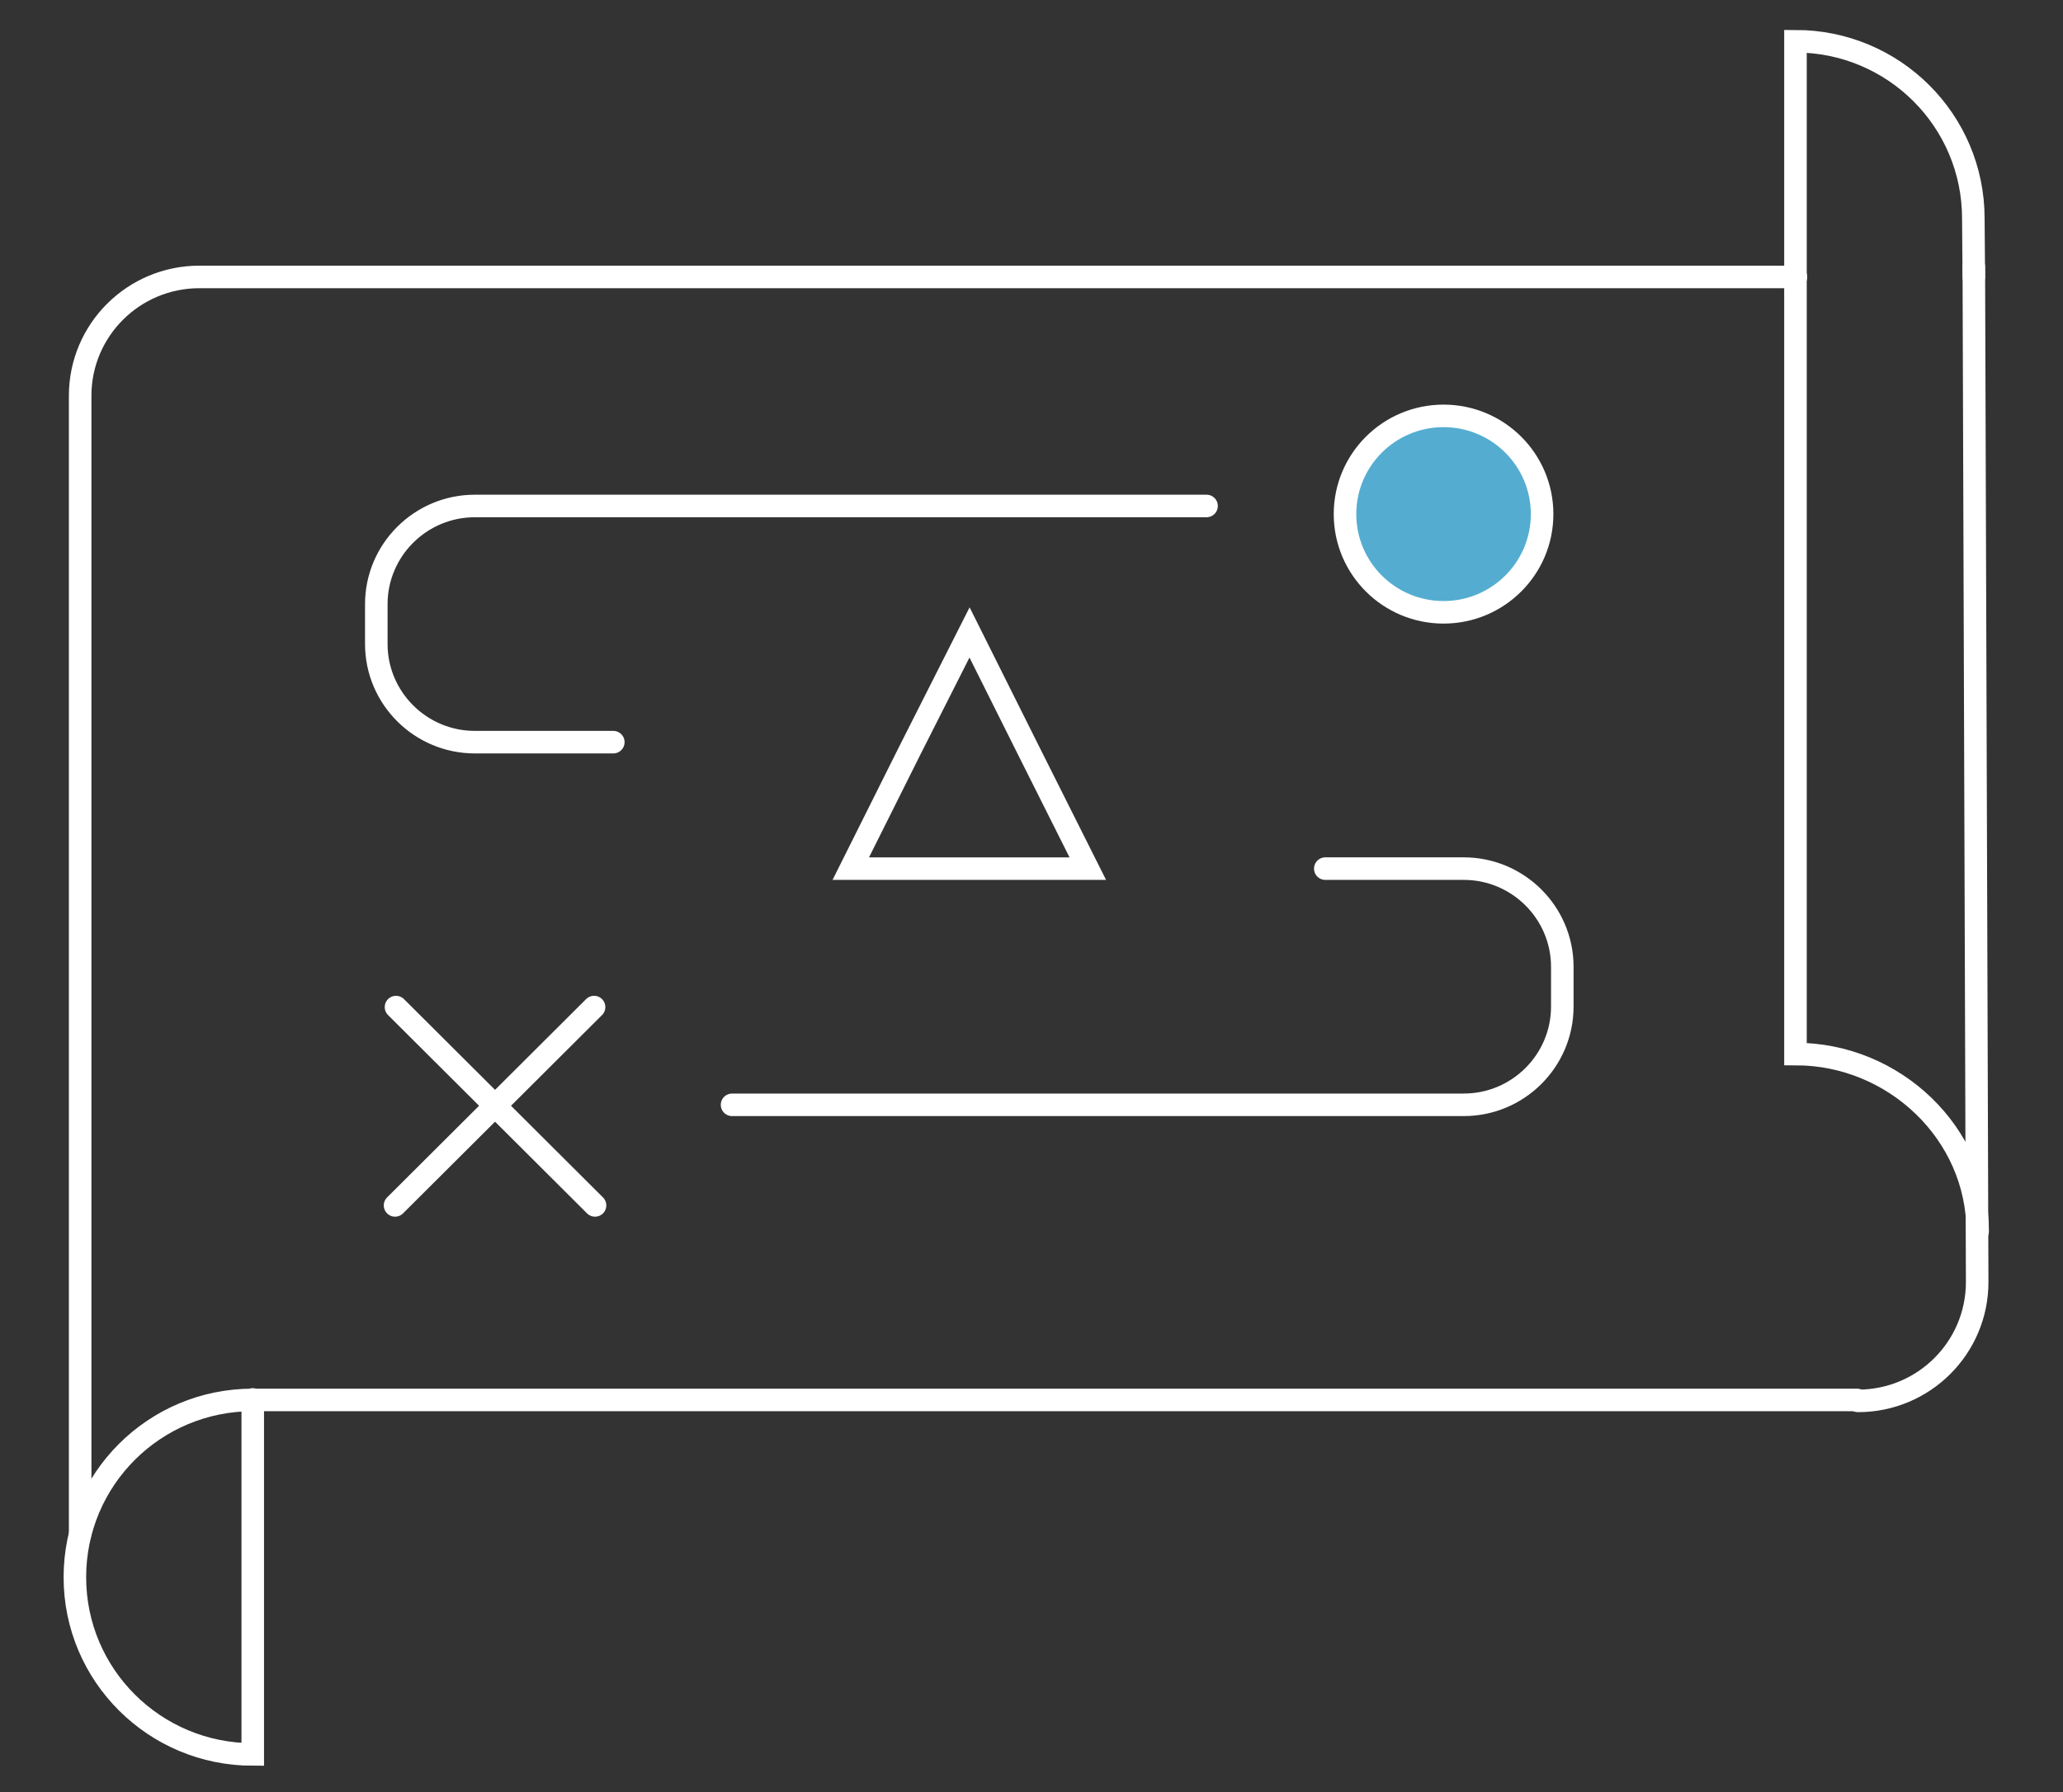
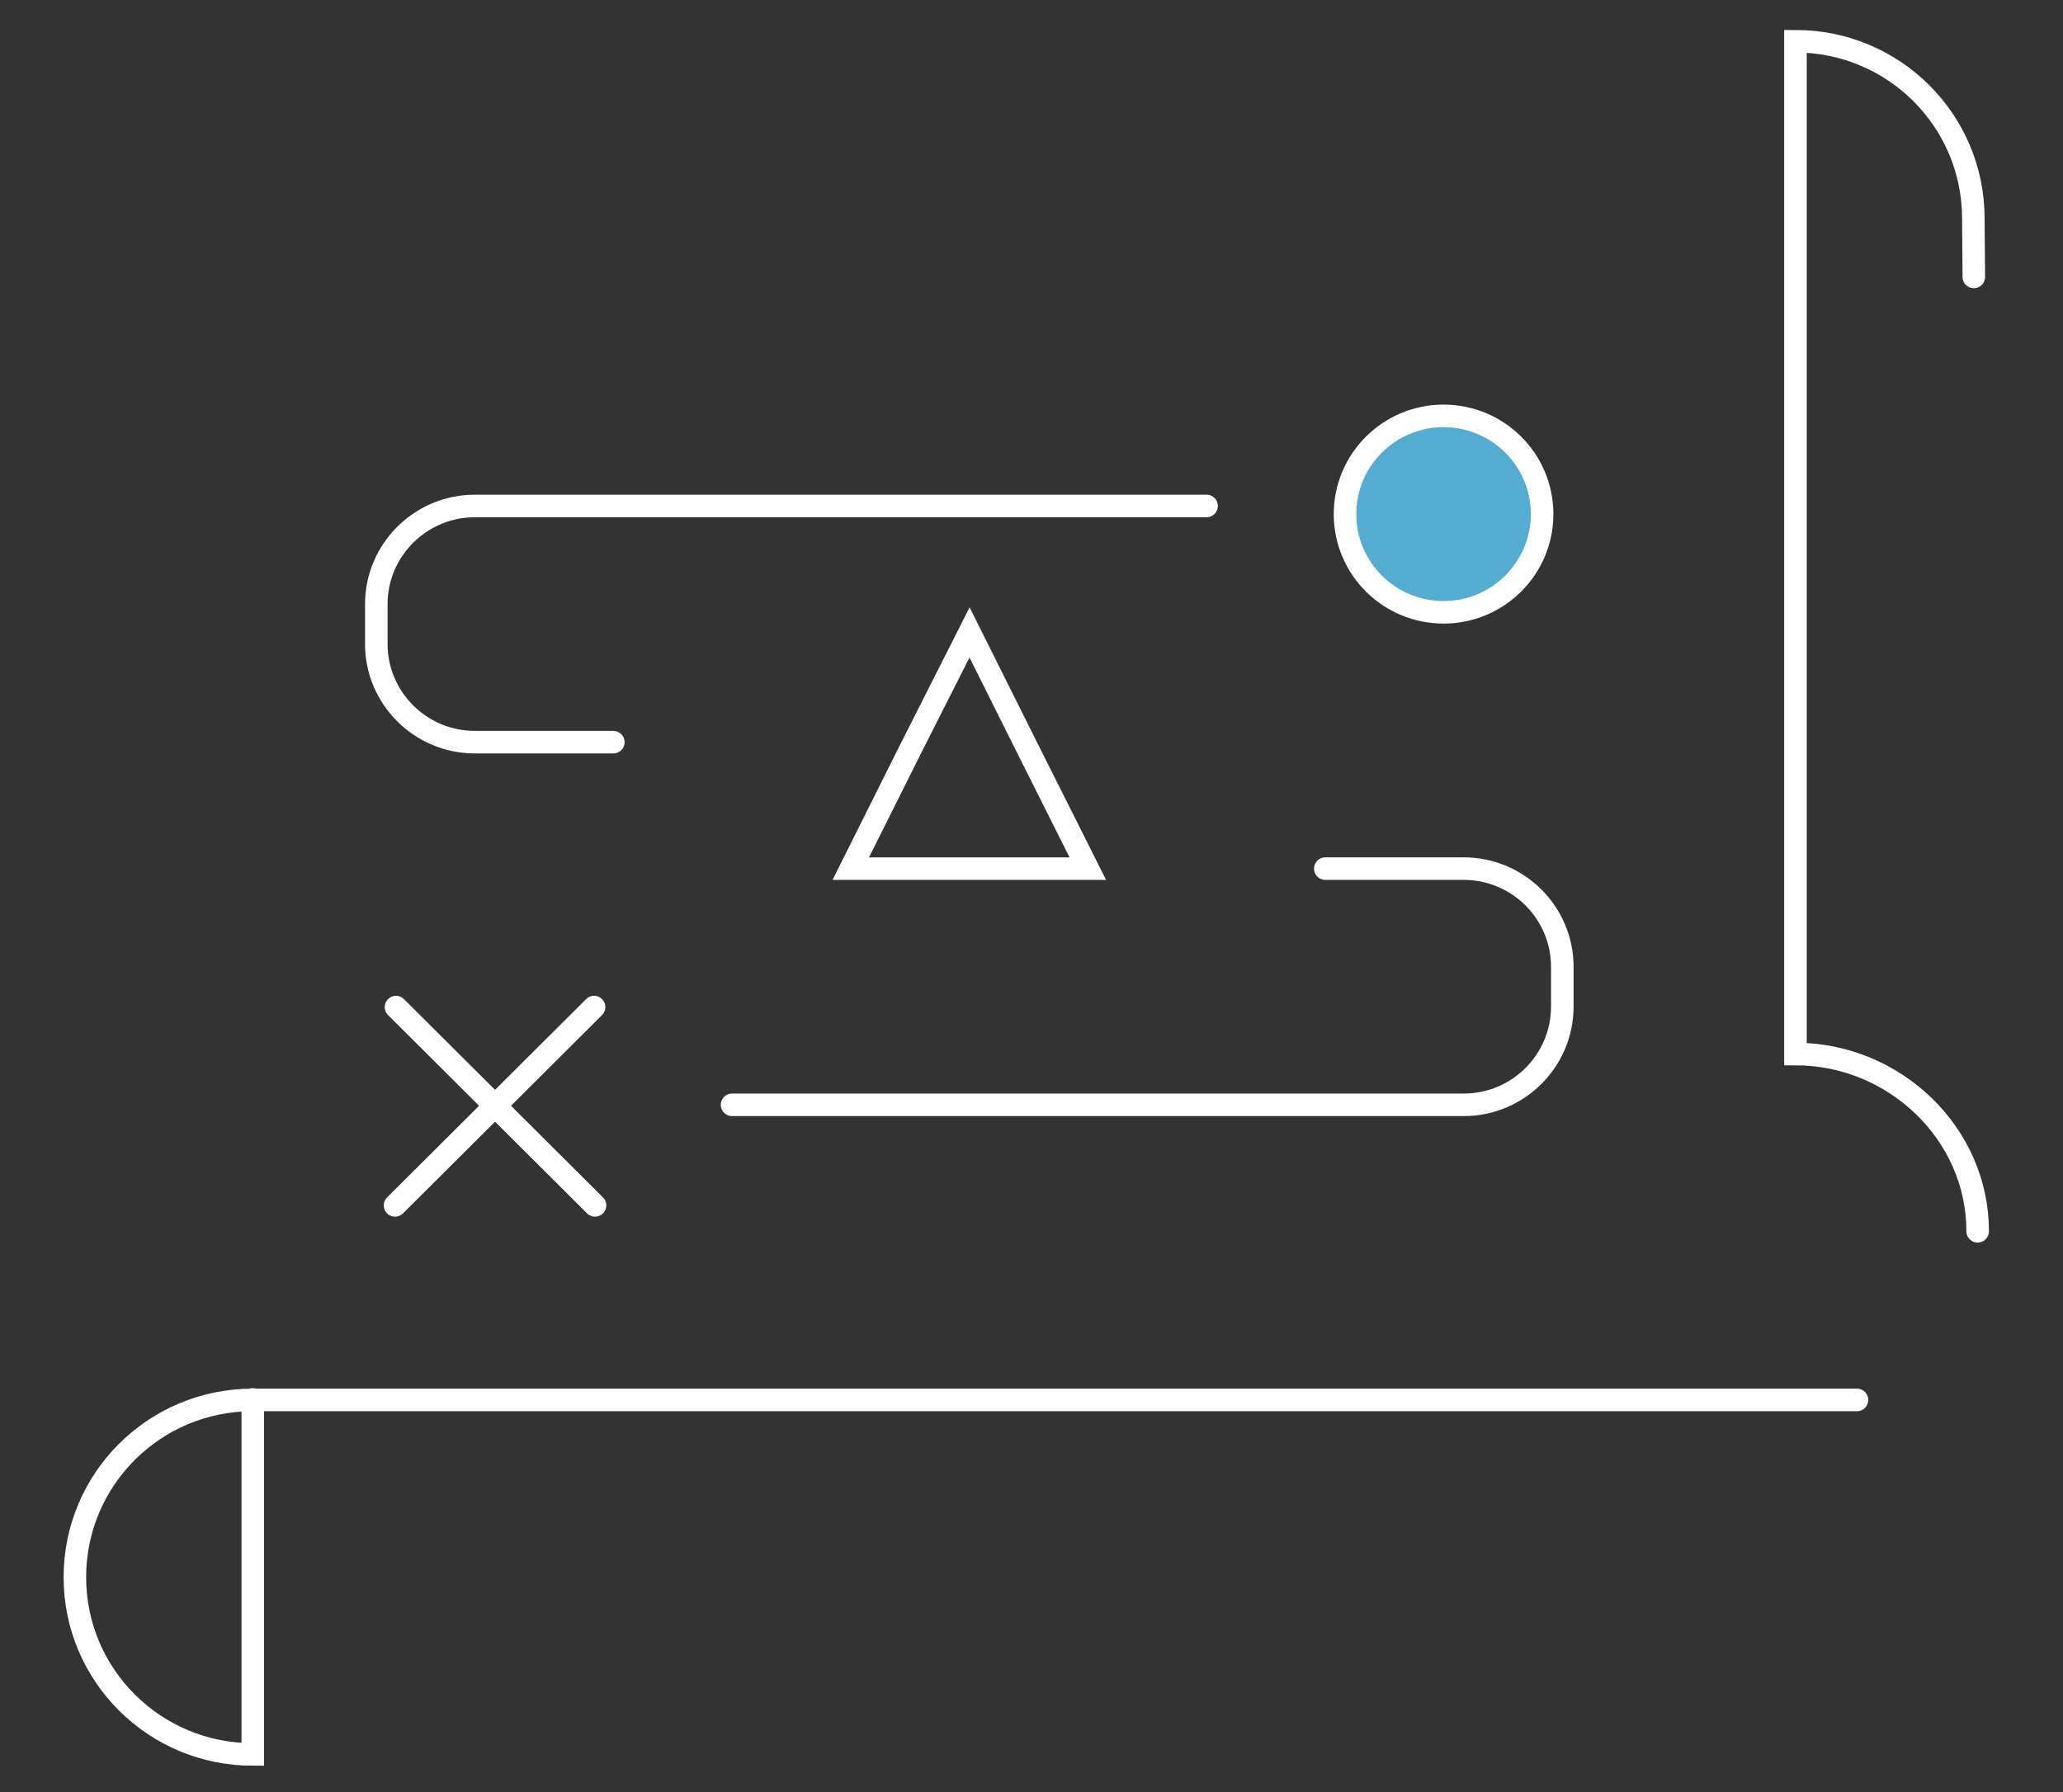
<svg xmlns="http://www.w3.org/2000/svg" width="183" height="159" viewBox="0 0 183 159" fill="none">
  <rect x="0" y="0" width="183" height="159" fill="#333333" stroke="none" />
-   <path d="M175.089 23.68L175.387 113.749C175.387 119.572 170.654 124.29 164.812 124.29" stroke="white" stroke-width="2" stroke-miterlimit="10" stroke-linecap="round" />
  <path d="M175.089 24.571L175.046 19.385C175.046 10.672 167.967 3.658 159.268 3.658V93.515C168.01 93.515 175.43 100.528 175.43 109.242" stroke="white" stroke-width="2" stroke-miterlimit="10" stroke-linecap="round" />
-   <path d="M7.11 136.062V35.112C7.11 29.288 11.844 24.57 17.686 24.57H159.31" stroke="white" stroke-width="2" stroke-miterlimit="10" stroke-linecap="round" />
  <path d="M164.726 124.205H22.42C13.678 124.205 6.642 131.261 6.642 139.932C6.642 148.645 13.721 155.659 22.42 155.659V124.162" stroke="white" stroke-width="2" stroke-miterlimit="10" stroke-linecap="round" />
  <path d="M35.128 89.35L52.783 106.947" stroke="white" stroke-width="2" stroke-miterlimit="10" stroke-linecap="round" />
  <path d="M52.698 89.35L35.043 106.947" stroke="white" stroke-width="2" stroke-miterlimit="10" stroke-linecap="round" />
  <path d="M91.121 66.355L86.004 56.111L80.716 66.568L75.47 77.067H85.748H96.494L91.121 66.355Z" stroke="white" stroke-width="2" stroke-miterlimit="10" stroke-linecap="round" />
  <path d="M64.937 98.022H129.843C134.662 98.022 138.585 94.111 138.585 89.308V85.78C138.585 80.977 134.662 77.066 129.843 77.066H117.561" stroke="white" stroke-width="2" stroke-miterlimit="10" stroke-linecap="round" />
  <path d="M107.028 44.891H42.122C37.303 44.891 33.38 48.801 33.38 53.604V57.132C33.38 61.935 37.303 65.846 42.122 65.846H54.404" stroke="white" stroke-width="2" stroke-miterlimit="10" stroke-linecap="round" />
  <path d="M128.052 54.326C132.88 54.326 136.794 50.425 136.794 45.612C136.794 40.8 132.88 36.898 128.052 36.898C123.224 36.898 119.31 40.8 119.31 45.612C119.31 50.425 123.224 54.326 128.052 54.326Z" fill="#54ADD1" />
  <path d="M128.052 54.326C132.88 54.326 136.794 50.425 136.794 45.612C136.794 40.8 132.88 36.898 128.052 36.898C123.224 36.898 119.31 40.8 119.31 45.612C119.31 50.425 123.224 54.326 128.052 54.326Z" stroke="white" stroke-width="2" stroke-miterlimit="10" stroke-linecap="round" />
</svg>